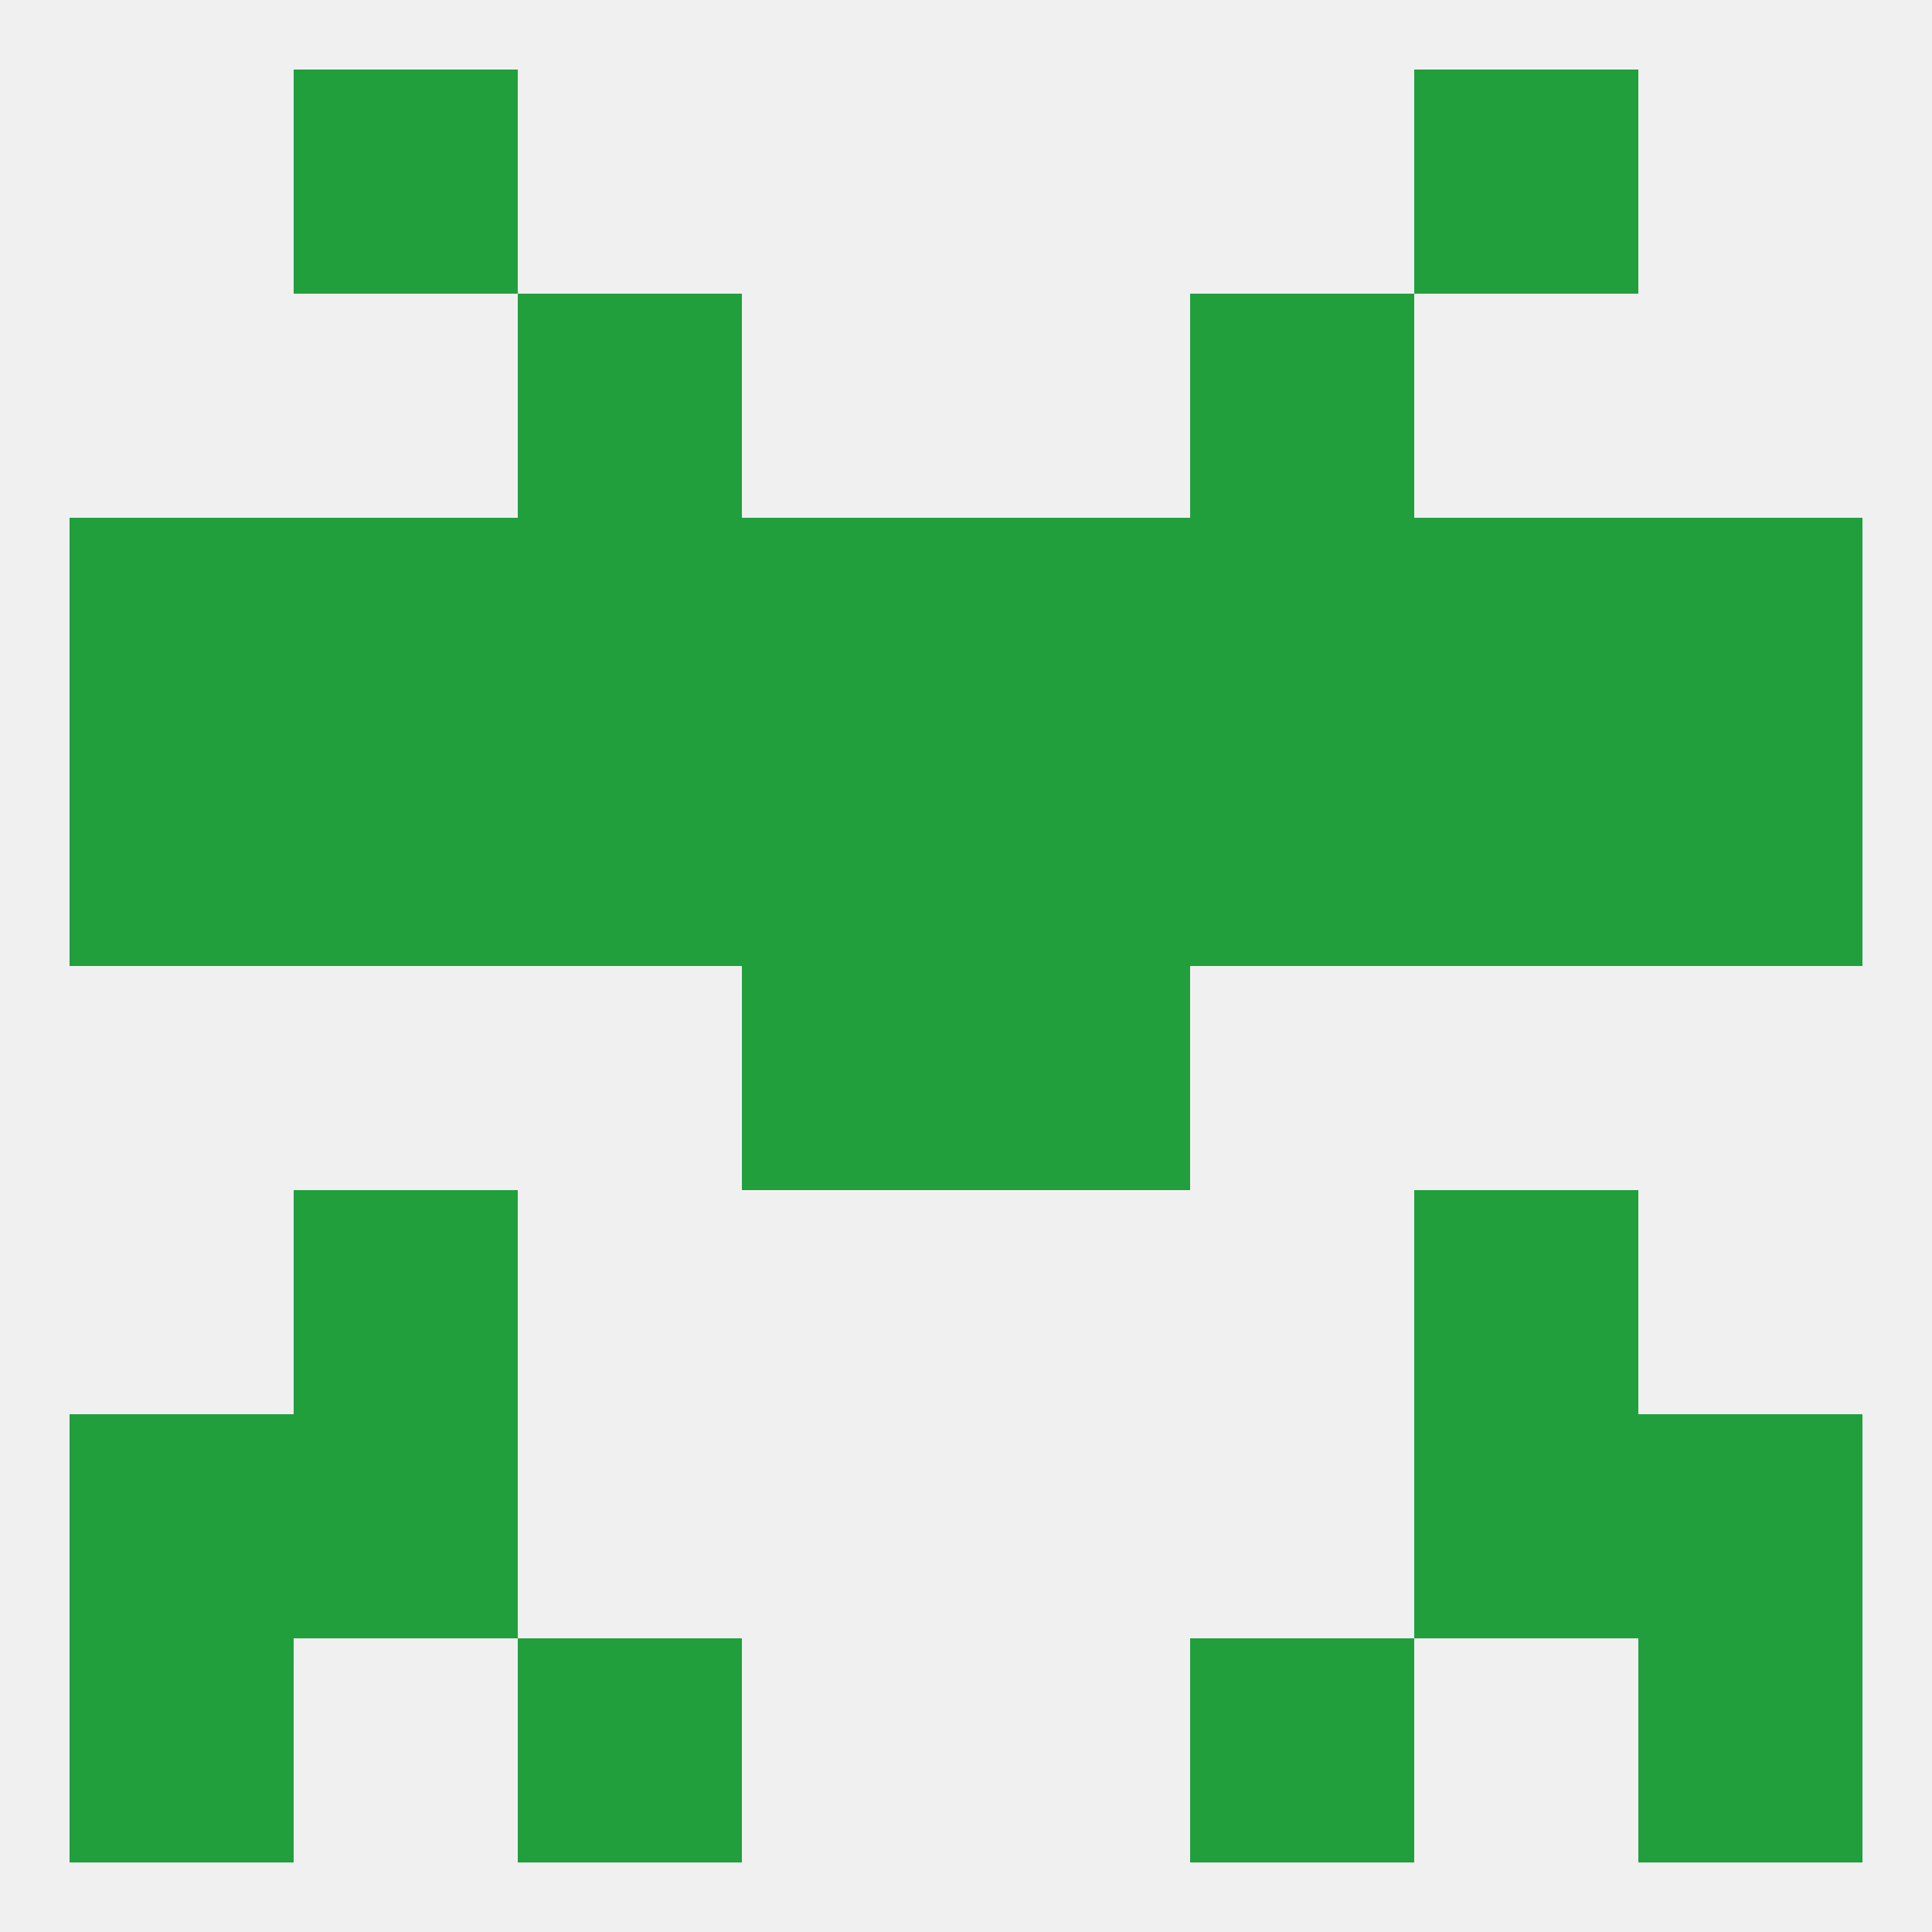
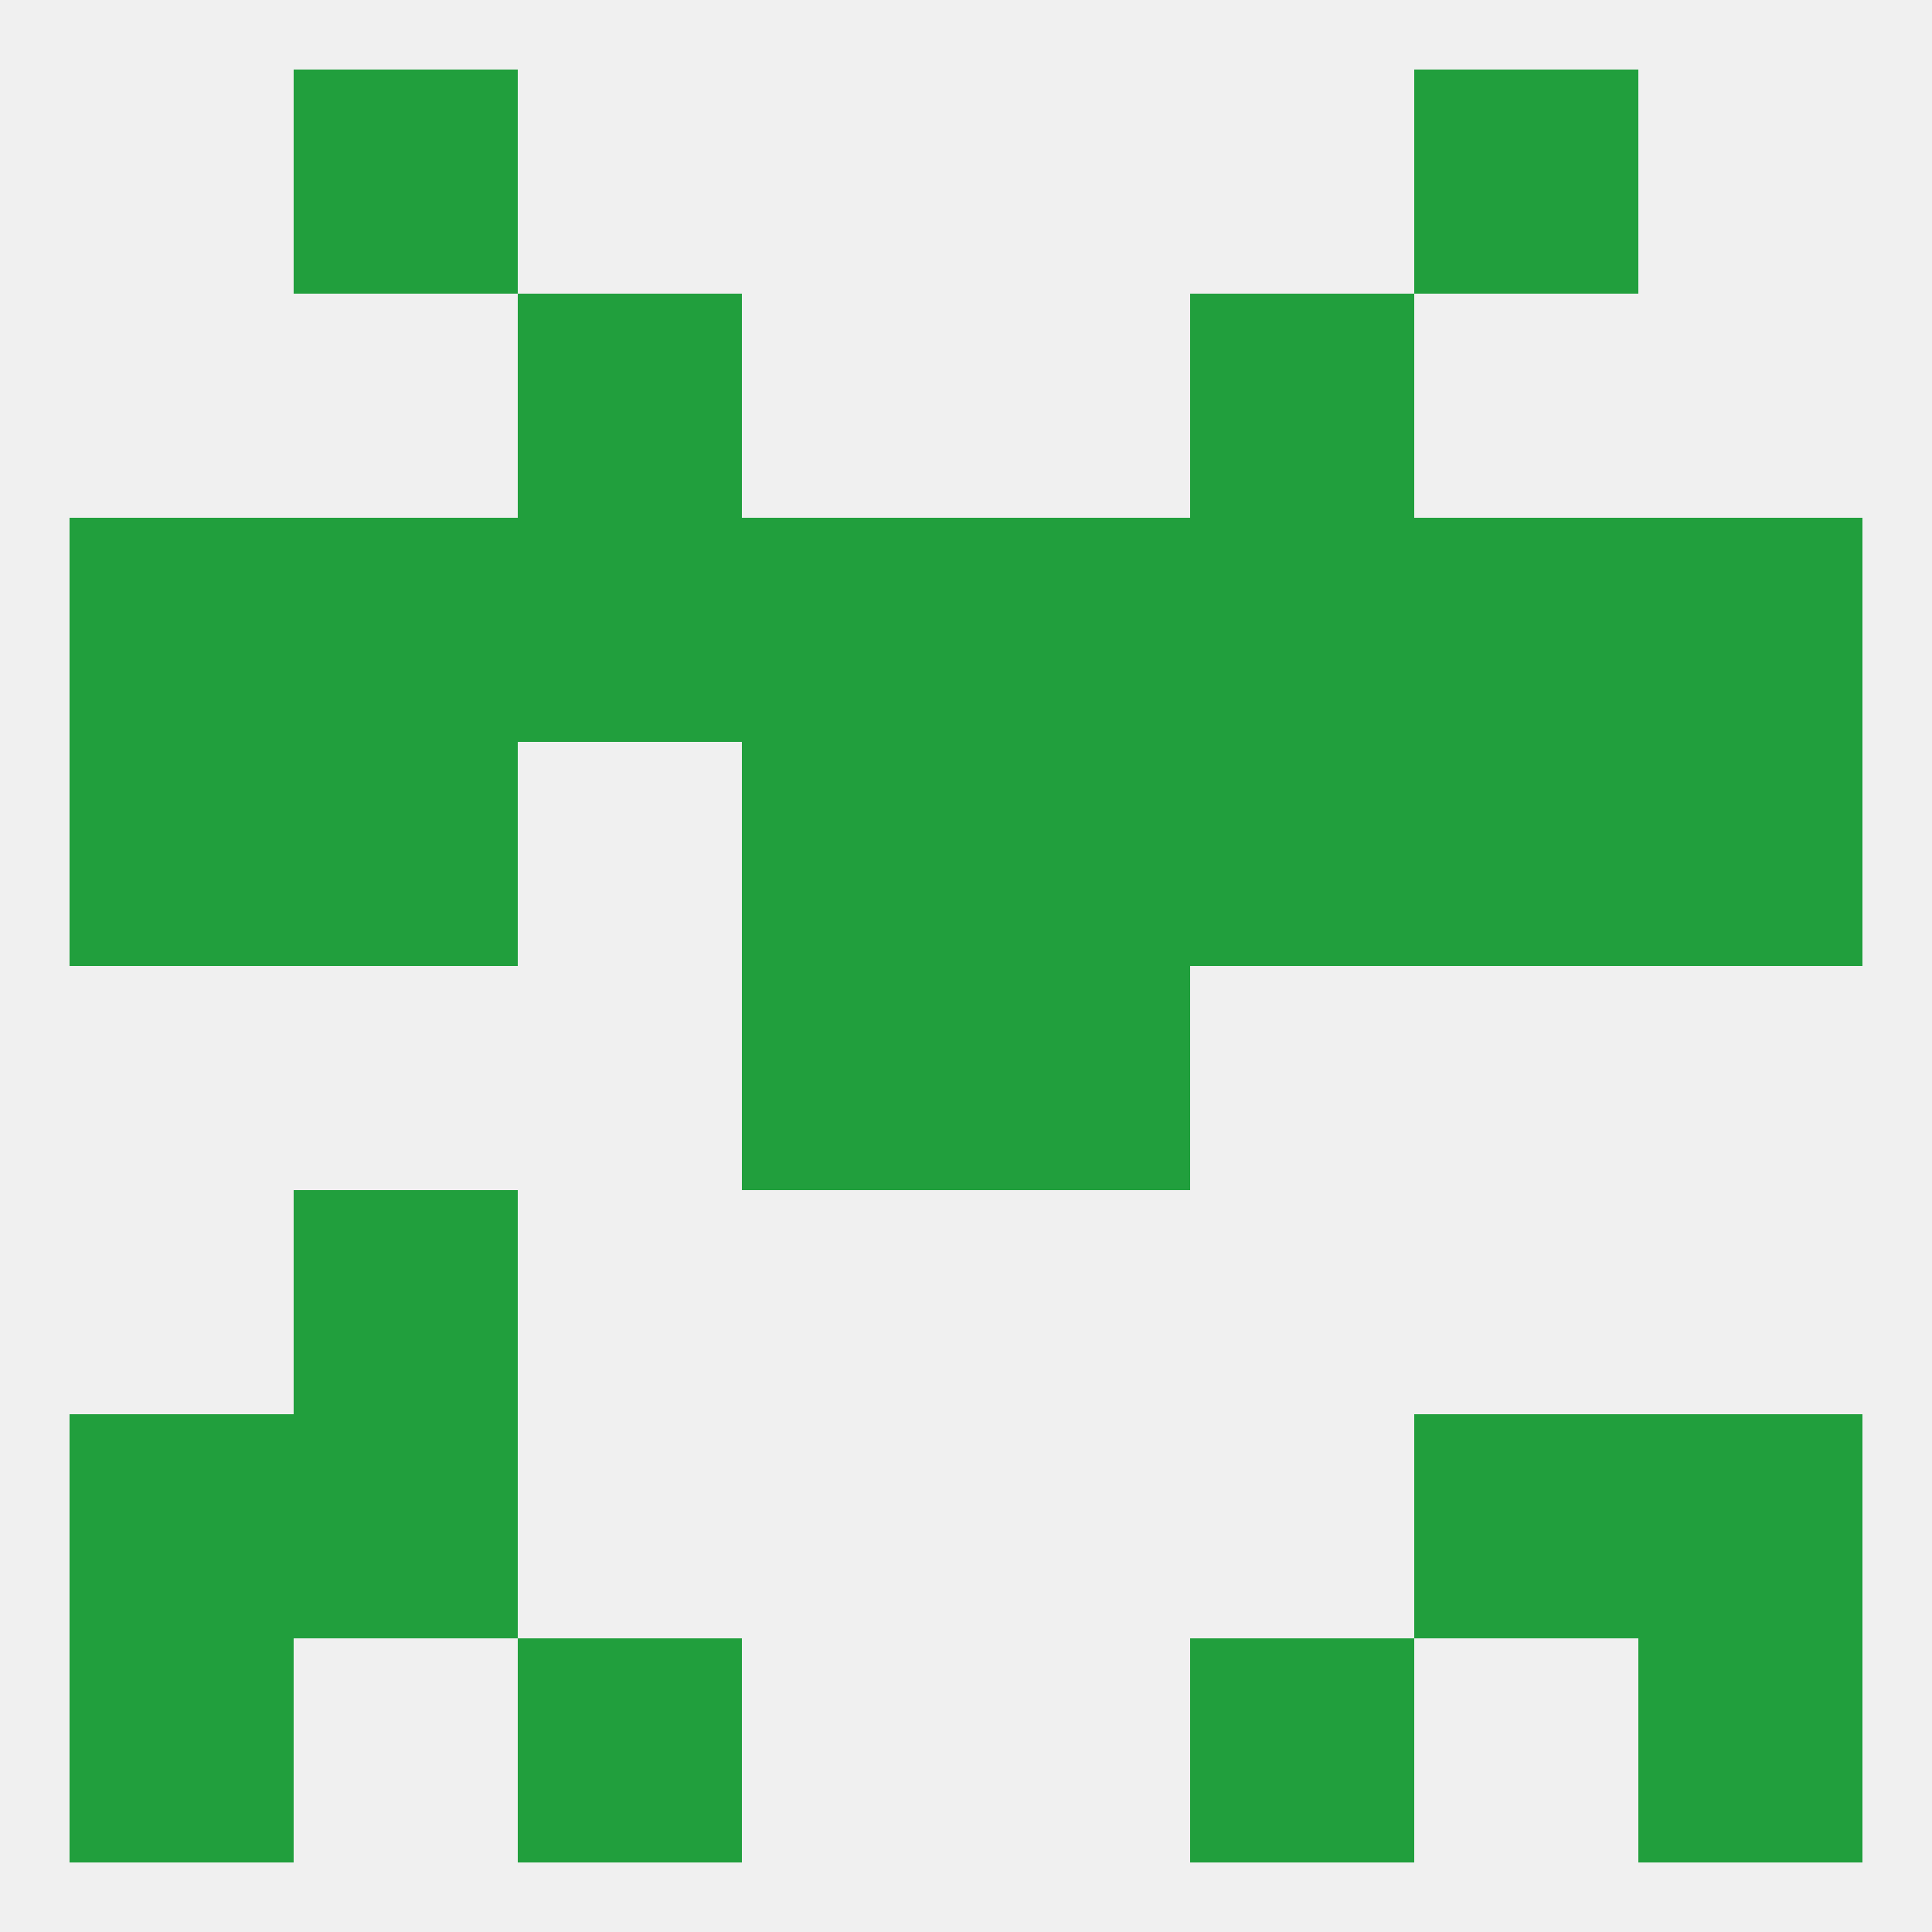
<svg xmlns="http://www.w3.org/2000/svg" version="1.1" baseprofile="full" width="250" height="250" viewBox="0 0 250 250">
  <rect width="100%" height="100%" fill="rgba(240,240,240,255)" />
  <rect x="212" y="183" width="29" height="29" fill="rgba(33,159,61,255)" />
  <rect x="38" y="183" width="29" height="29" fill="rgba(33,159,61,255)" />
  <rect x="183" y="183" width="29" height="29" fill="rgba(33,159,61,255)" />
  <rect x="9" y="183" width="29" height="29" fill="rgba(33,159,61,255)" />
  <rect x="38" y="154" width="29" height="29" fill="rgba(33,159,61,255)" />
-   <rect x="183" y="154" width="29" height="29" fill="rgba(33,159,61,255)" />
  <rect x="154" y="212" width="29" height="29" fill="rgba(33,159,61,255)" />
  <rect x="9" y="212" width="29" height="29" fill="rgba(33,159,61,255)" />
  <rect x="212" y="212" width="29" height="29" fill="rgba(33,159,61,255)" />
  <rect x="67" y="212" width="29" height="29" fill="rgba(33,159,61,255)" />
  <rect x="38" y="9" width="29" height="29" fill="rgba(33,159,61,255)" />
  <rect x="183" y="9" width="29" height="29" fill="rgba(33,159,61,255)" />
  <rect x="212" y="67" width="29" height="29" fill="rgba(33,159,61,255)" />
  <rect x="67" y="67" width="29" height="29" fill="rgba(33,159,61,255)" />
  <rect x="154" y="67" width="29" height="29" fill="rgba(33,159,61,255)" />
  <rect x="96" y="67" width="29" height="29" fill="rgba(33,159,61,255)" />
  <rect x="125" y="67" width="29" height="29" fill="rgba(33,159,61,255)" />
  <rect x="38" y="67" width="29" height="29" fill="rgba(33,159,61,255)" />
  <rect x="183" y="67" width="29" height="29" fill="rgba(33,159,61,255)" />
  <rect x="9" y="67" width="29" height="29" fill="rgba(33,159,61,255)" />
  <rect x="67" y="38" width="29" height="29" fill="rgba(33,159,61,255)" />
  <rect x="154" y="38" width="29" height="29" fill="rgba(33,159,61,255)" />
  <rect x="154" y="96" width="29" height="29" fill="rgba(33,159,61,255)" />
  <rect x="183" y="96" width="29" height="29" fill="rgba(33,159,61,255)" />
  <rect x="9" y="96" width="29" height="29" fill="rgba(33,159,61,255)" />
  <rect x="212" y="96" width="29" height="29" fill="rgba(33,159,61,255)" />
  <rect x="125" y="96" width="29" height="29" fill="rgba(33,159,61,255)" />
-   <rect x="67" y="96" width="29" height="29" fill="rgba(33,159,61,255)" />
  <rect x="38" y="96" width="29" height="29" fill="rgba(33,159,61,255)" />
  <rect x="96" y="96" width="29" height="29" fill="rgba(33,159,61,255)" />
  <rect x="96" y="125" width="29" height="29" fill="rgba(33,159,61,255)" />
  <rect x="125" y="125" width="29" height="29" fill="rgba(33,159,61,255)" />
</svg>